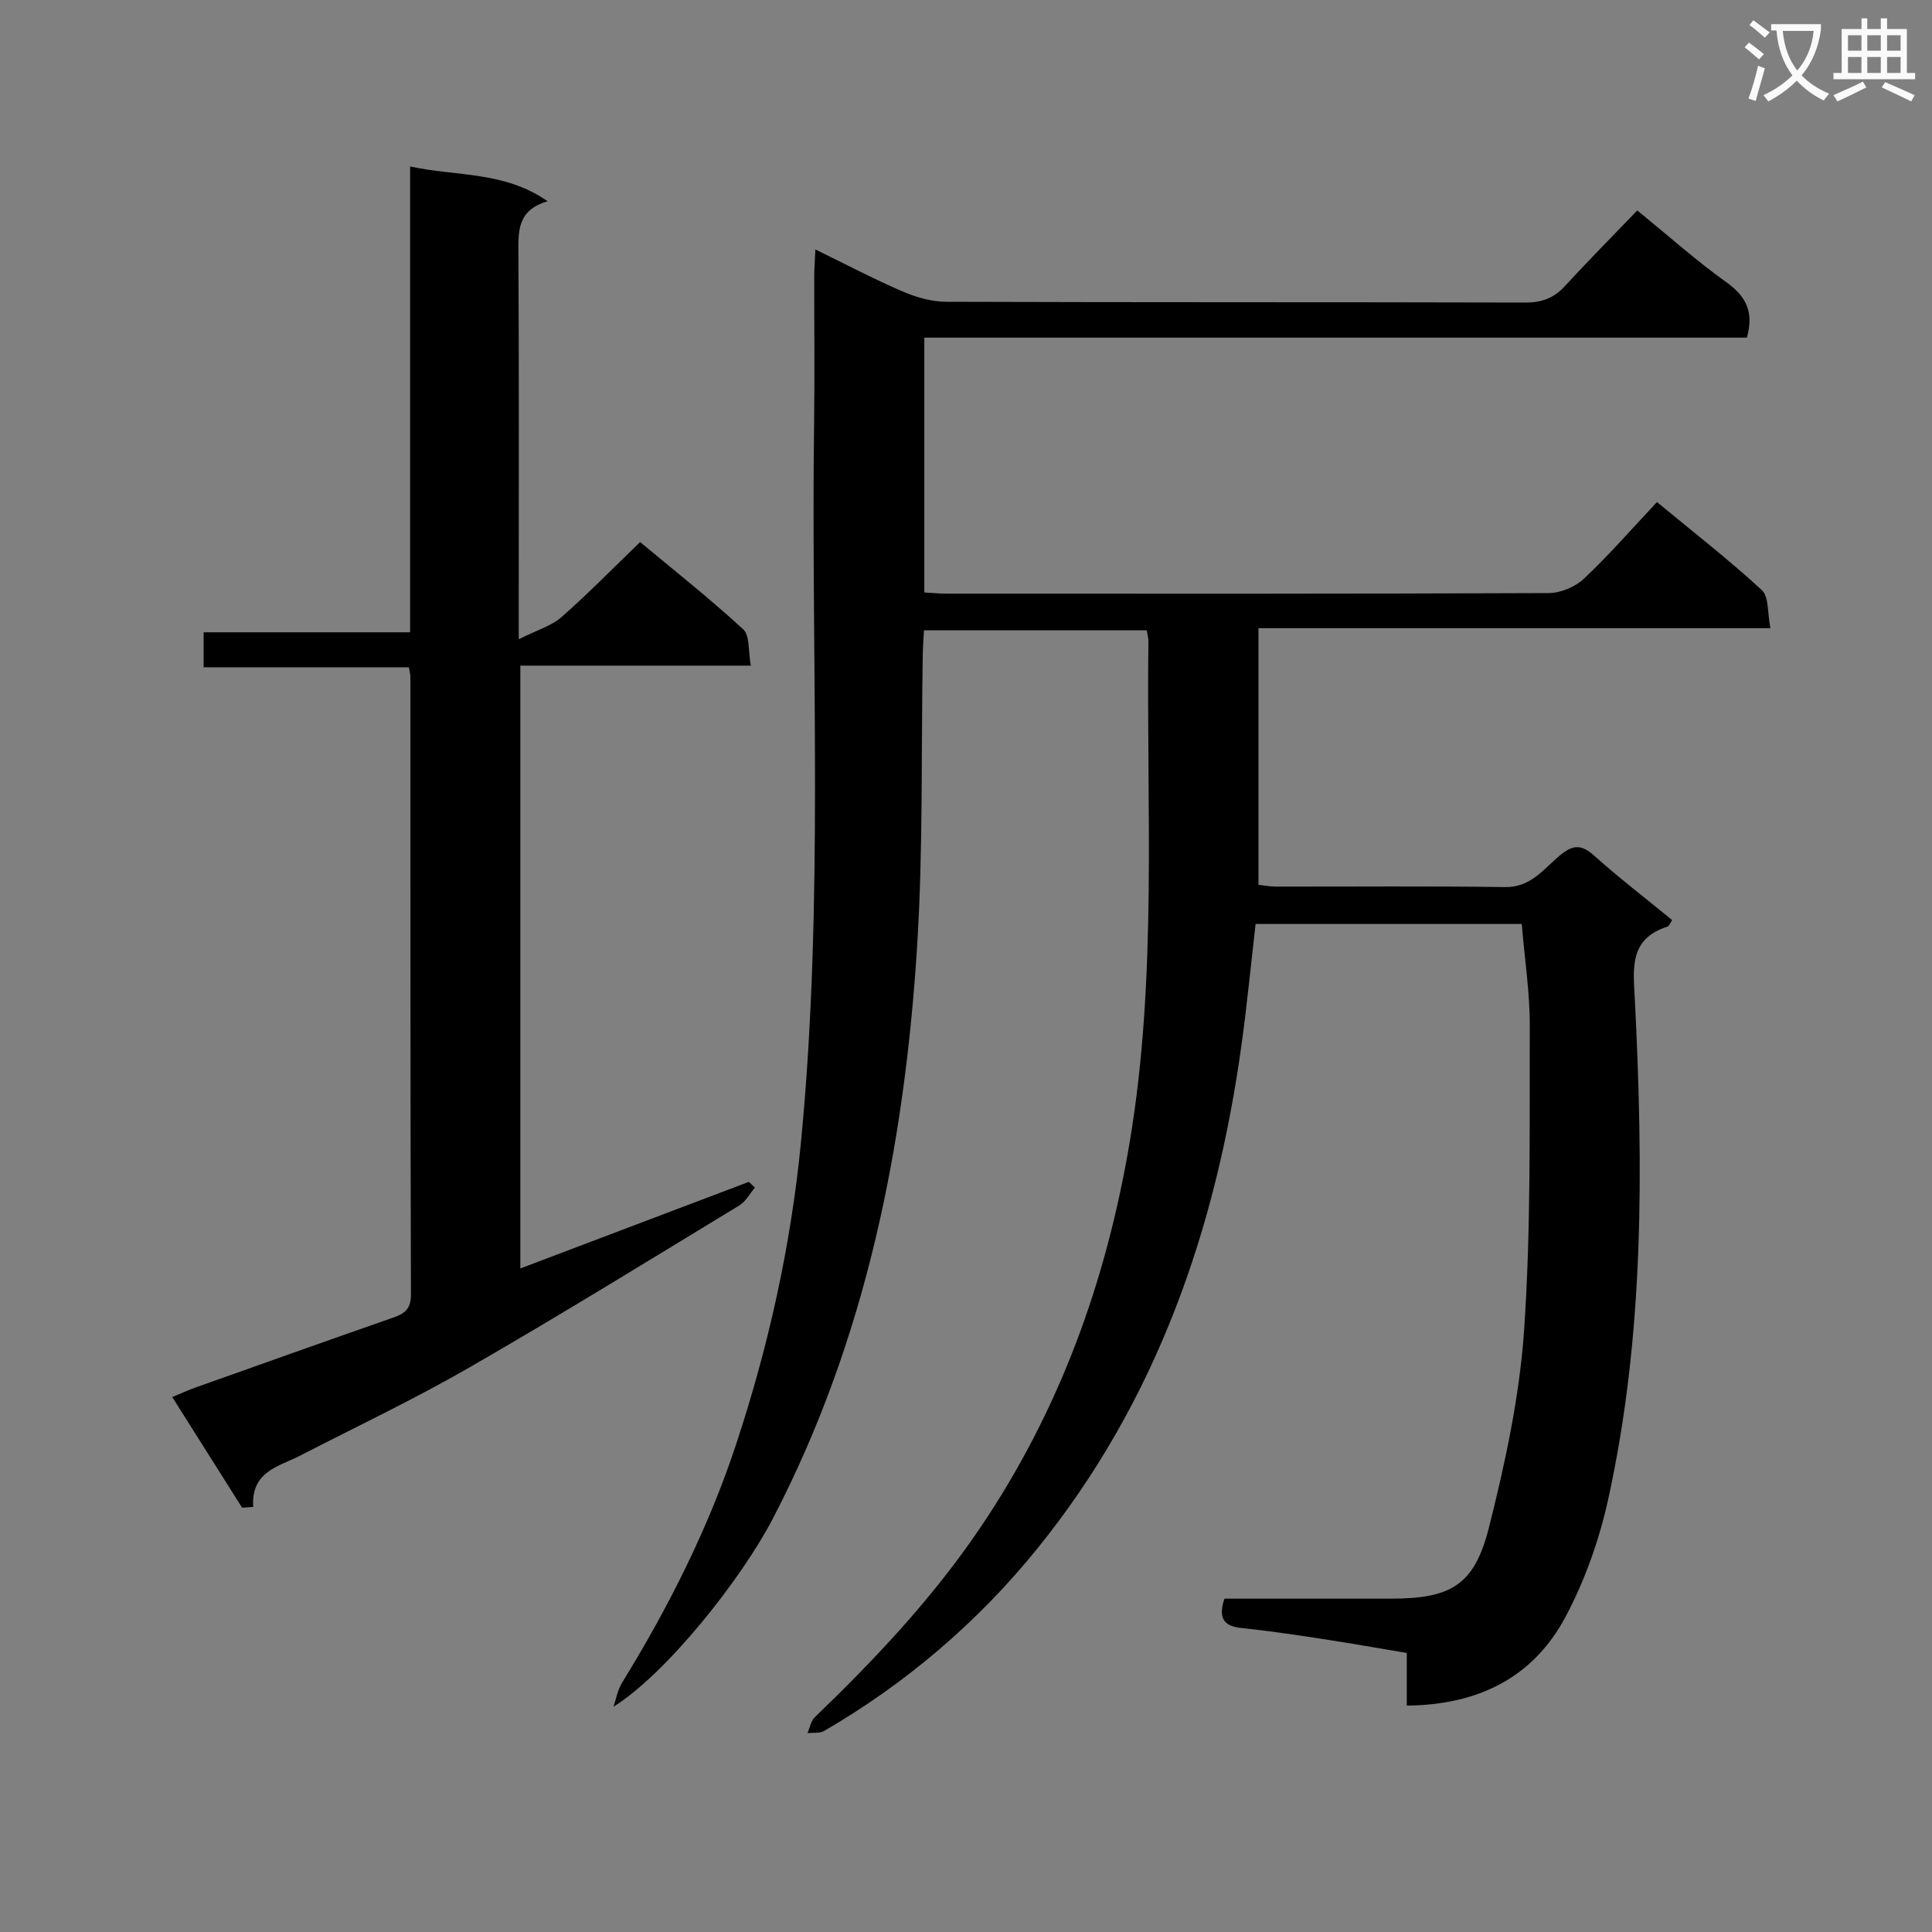
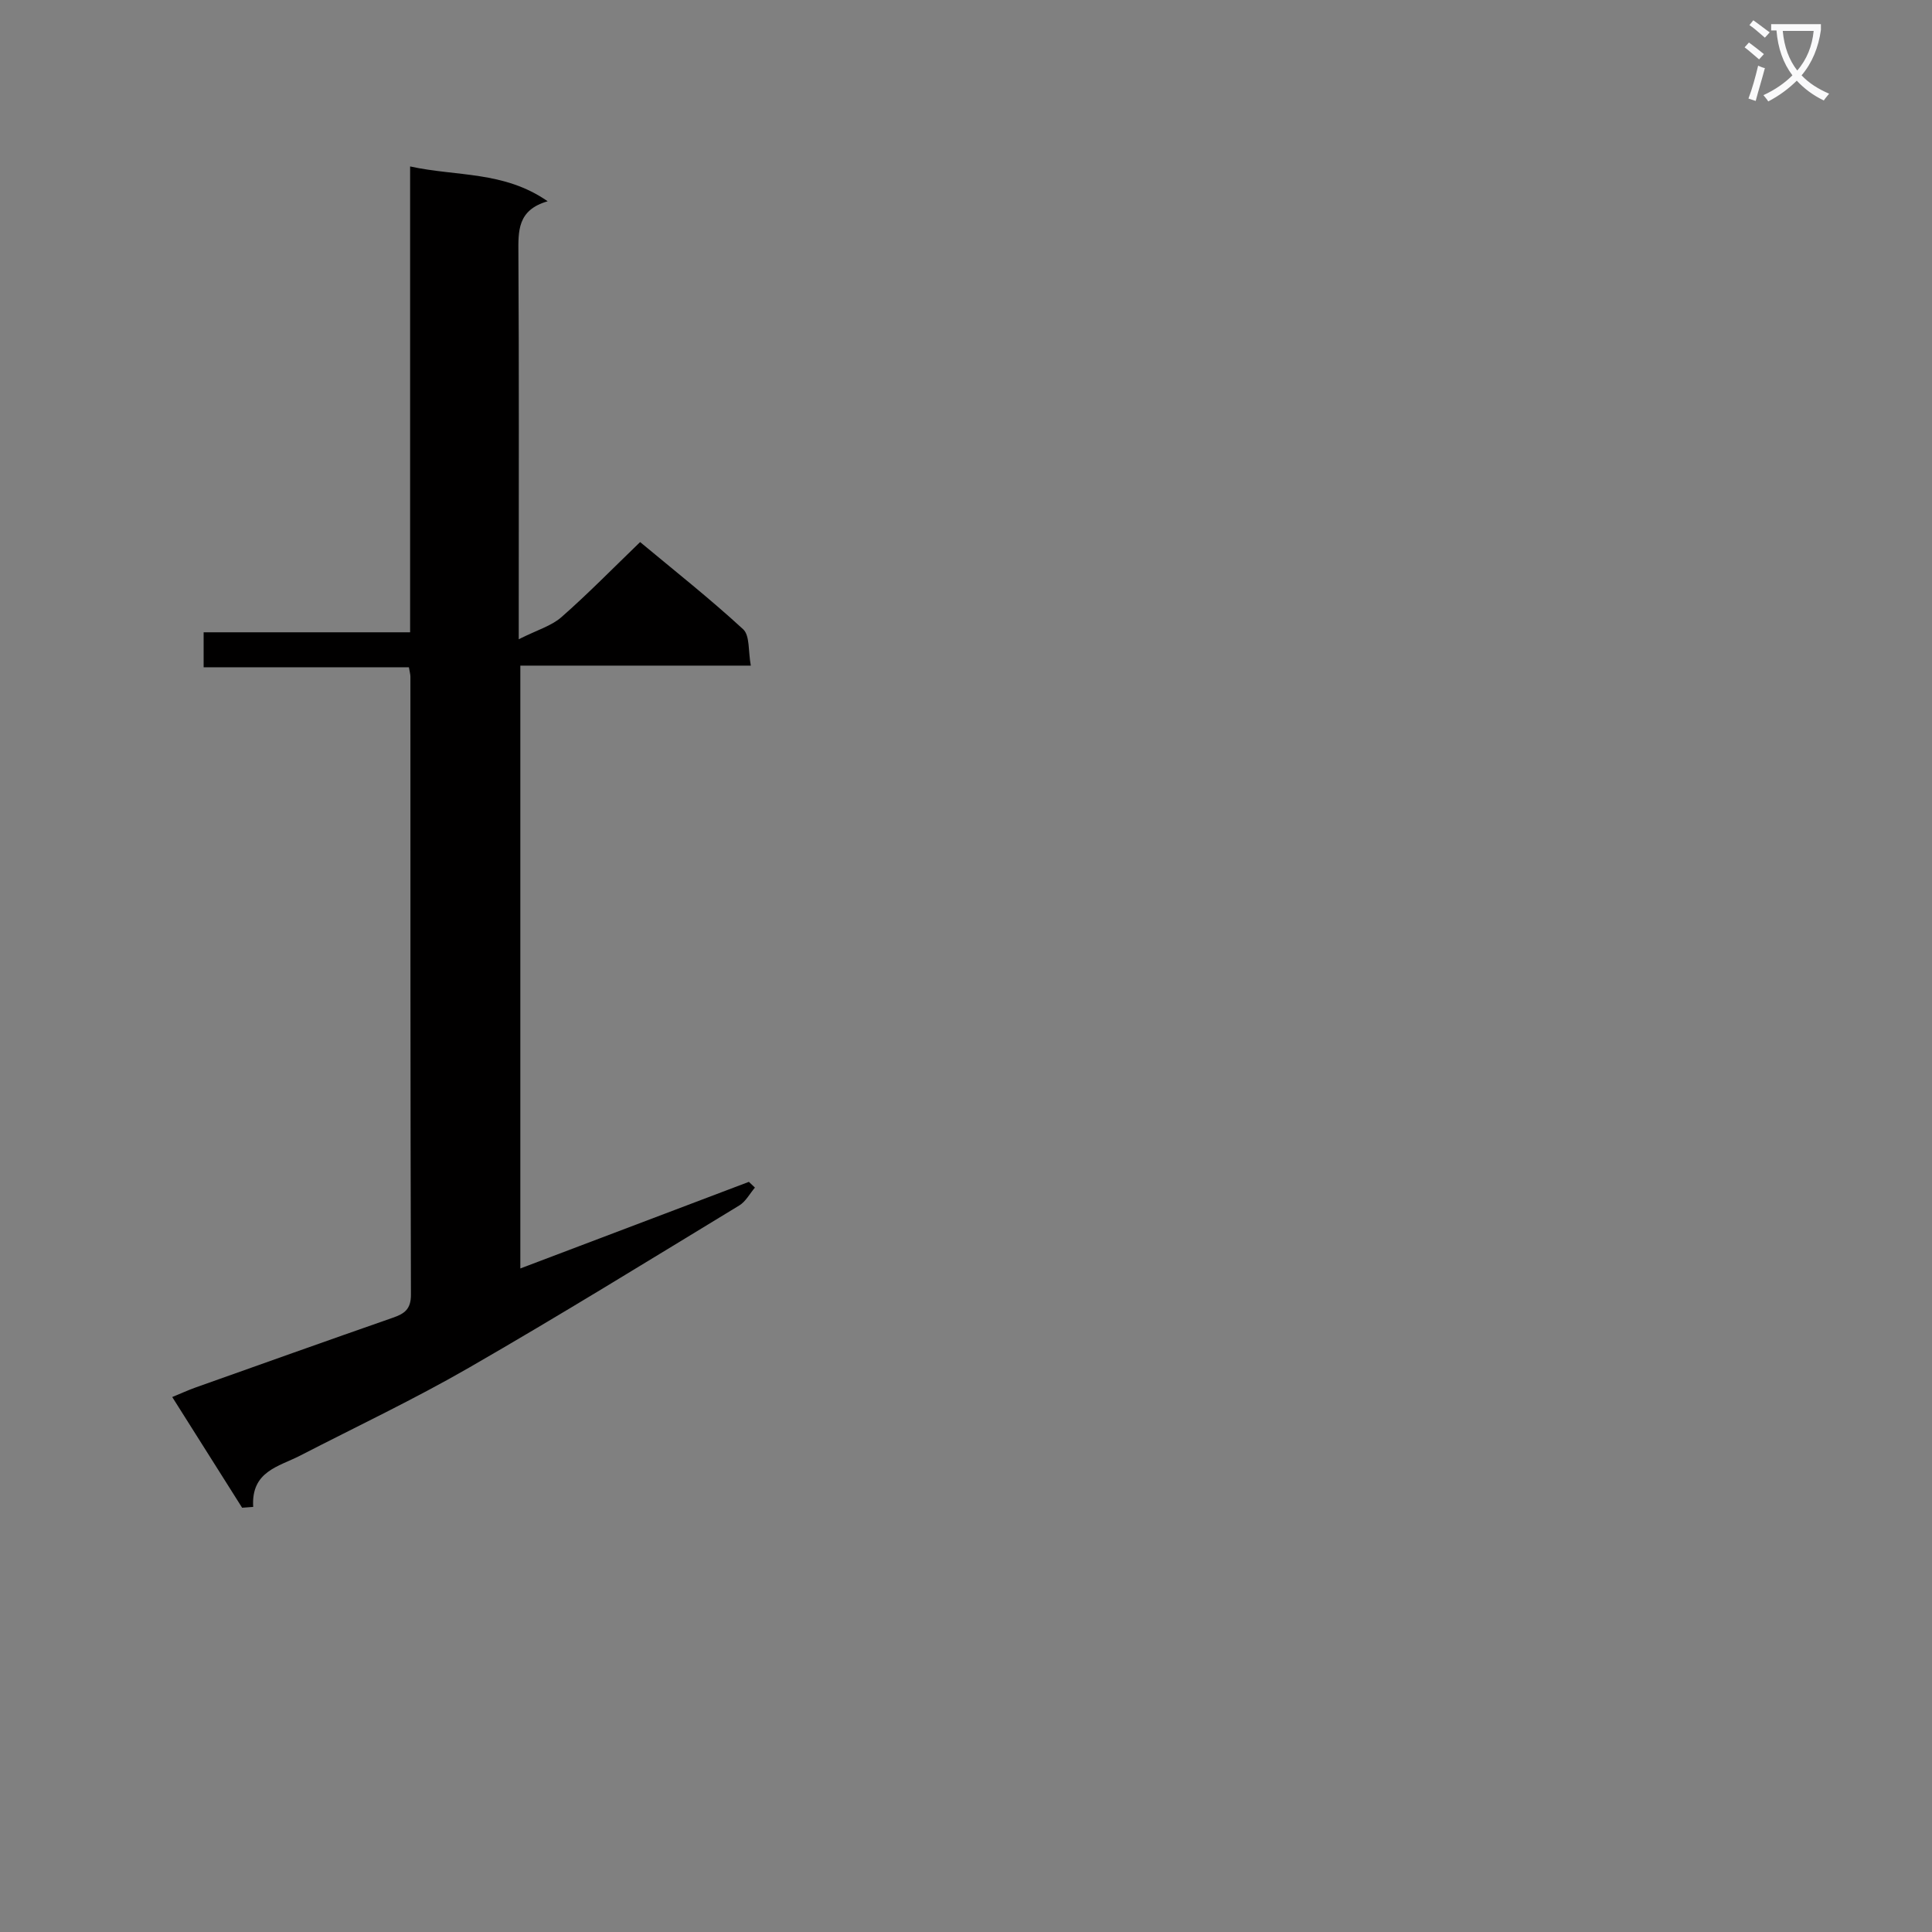
<svg xmlns="http://www.w3.org/2000/svg" enable-background="new 0 0 400 400" viewBox="0 0 400 400">
  <rect x="0" y="0" width="400" height="400" fill="#808080" stroke="none" />
  <path d="m362.1 8.8c1.1.8 2.1 1.6 3.1 2.4l-1 1.1c-1.3-1.1-2.3-2-3-2.5zm1.9 4.8c.5.2.9.4 1.4.5-.6 2.3-1.3 4.5-1.9 6.8l-1.5-.5c.8-2.1 1.4-4.3 2-6.8zm-1-9.4c1.3.9 2.4 1.8 3.4 2.5l-1 1.1c-1.4-1.2-2.4-2.1-3.2-2.6zm3.7 2.2v-1.4h10.3v1.2c-.5 3.6-1.8 6.8-4 9.4 1.5 1.6 3.4 2.8 5.7 3.8-.3.4-.7.8-1.1 1.4-2.3-1.1-4.1-2.5-5.6-4.1-1.6 1.6-3.6 3.1-5.9 4.3-.3-.5-.7-.9-1-1.3 2.4-1.1 4.4-2.5 6-4.1-1.9-2.5-3-5.6-3.3-9.3h-1.1zm8.8 0h-6.4c.3 3.3 1.3 6 3 8.2 2-2.3 3.1-5.1 3.4-8.2z" fill="#fafafb" />
-   <path d="m385.3 3.8h1.3v2.2h2.8v-2.2h1.3v2.2h4.1v9.1h1.7v1.3h-16.9v-1.3h1.7v-9.1h4.1v-2.2zm.4 13.1.7 1.2c-1.8.9-3.8 1.9-6 2.9-.2-.4-.5-.8-.8-1.3 2.3-1 4.3-1.9 6.1-2.8zm-3.1-6.4h2.8v-3.2h-2.8zm0 4.6h2.8v-3.3h-2.8zm4-4.6h2.8v-3.2h-2.8zm0 4.6h2.8v-3.3h-2.8zm3.7 1.9c2.1.9 4.1 1.8 6.1 2.7l-.7 1.3c-2.2-1.1-4.2-2-6.1-2.9zm3.2-9.7h-2.8v3.2h2.8zm-2.8 7.8h2.8v-3.3h-2.8z" fill="#fafafb" />
  <g fill="#010000">
-     <path d="m338.98 43.57c6.54 5.33 12.27 10.45 18.48 14.89 4.08 2.92 5.7 6.17 4.21 11.44-56.51 0-113.26 0-170.3 0v52.77c1.58.08 3.18.24 4.77.24 41.5.01 83 .06 124.5-.12 2.47-.01 5.49-1.28 7.3-2.98 5.2-4.9 9.91-10.32 15.12-15.86 7.81 6.45 15.02 12.05 21.7 18.22 1.5 1.39 1.15 4.78 1.79 7.89-35.77 0-70.69 0-106 0v53.13c1.04.11 2.31.36 3.58.37 15.83.03 31.67-.13 47.5.1 5.31.08 7.96-3.74 11.27-6.51 2.69-2.25 4.44-2.42 7.14-.01 5.18 4.64 10.72 8.89 16.17 13.36-.43.6-.63 1.23-.99 1.35-8.08 2.58-7.05 8.84-6.73 15.32 1.73 34.62 1.97 69.23-5.55 103.32-1.84 8.34-4.8 16.7-8.8 24.23-6.73 12.66-18.2 18.29-32.88 18.4 0-3.54 0-6.81 0-10.9-6.15-1.02-12.08-2.08-18.04-2.98-5.41-.83-10.84-1.62-16.28-2.19-3.84-.4-4.66-2.32-3.44-6.06 11.43 0 22.9.01 34.37 0 12.47-.01 17.35-2.7 20.39-14.7 3.4-13.45 6.36-27.24 7.3-41.03 1.42-20.9 1.1-41.93 1.16-62.91.02-6.91-1.06-13.82-1.66-21.05-18.34 0-36.73 0-55.1 0-.97 8.38-1.76 16.62-2.89 24.81-5.27 38.39-17.64 74.03-42.29 104.49-12.32 15.22-27.14 27.89-44.16 37.78-.92.53-2.28.31-3.43.43.48-1.1.69-2.49 1.49-3.26 12.5-12.03 24.33-24.59 34.12-39.03 16.53-24.35 26.26-51.25 31.1-80.11 5.76-34.4 3.41-69.08 3.87-103.67.01-.64-.19-1.27-.34-2.24-15.33 0-30.55 0-46.13 0-.09 1.75-.23 3.37-.25 4.98-.35 20.14.09 40.33-1.17 60.42-2.6 41.26-10.54 81.33-29.85 118.47-6.54 12.58-22 32.08-33.02 39 .57-1.65.86-3.48 1.75-4.93 9.62-15.62 17.85-31.91 23.62-49.34 6.75-20.4 11.39-41.32 13.46-62.7 4.79-49.52 2.04-99.19 2.71-148.8.14-10.16.01-20.33.03-30.5 0-1.6.14-3.2.24-5.45 6.37 3.11 12.08 6.12 18 8.67 2.81 1.21 5.99 2.14 9.01 2.16 40 .14 80 .05 120 .16 3.46.01 5.96-.97 8.27-3.51 4.83-5.28 9.89-10.36 14.88-15.56z" />
    <path d="m50.13 312.16c-4.73-7.49-9.45-14.97-14.47-22.92 1.86-.76 3.3-1.43 4.79-1.96 13.61-4.84 27.22-9.69 40.86-14.45 2.39-.83 3.78-1.73 3.77-4.79-.13-42.65-.1-85.3-.11-127.95 0-.48-.15-.96-.31-1.94-14.03 0-28.1 0-42.5 0 0-2.55 0-4.61 0-7.24h42.75c0-32.29 0-64.02 0-96.45 9.66 2.12 19.4.9 28.48 7.21-6.3 1.81-6.09 6.18-6.06 10.85.14 23.99.07 47.98.07 71.97v7.86c3.84-1.93 6.77-2.76 8.83-4.57 5.49-4.82 10.61-10.06 16.3-15.55 7 5.83 14.41 11.68 21.33 18.05 1.42 1.31 1.03 4.57 1.59 7.53-16.22 0-31.8 0-47.72 0v124.81c15.9-6.03 31.61-11.98 47.32-17.93.42.4.83.79 1.25 1.19-1.07 1.25-1.9 2.88-3.23 3.69-18.6 11.3-37.12 22.74-55.98 33.6-11.37 6.55-23.27 12.18-34.95 18.2-4.45 2.29-10.17 3.23-9.72 10.62-.75.06-1.52.11-2.29.17z" />
  </g>
</svg>